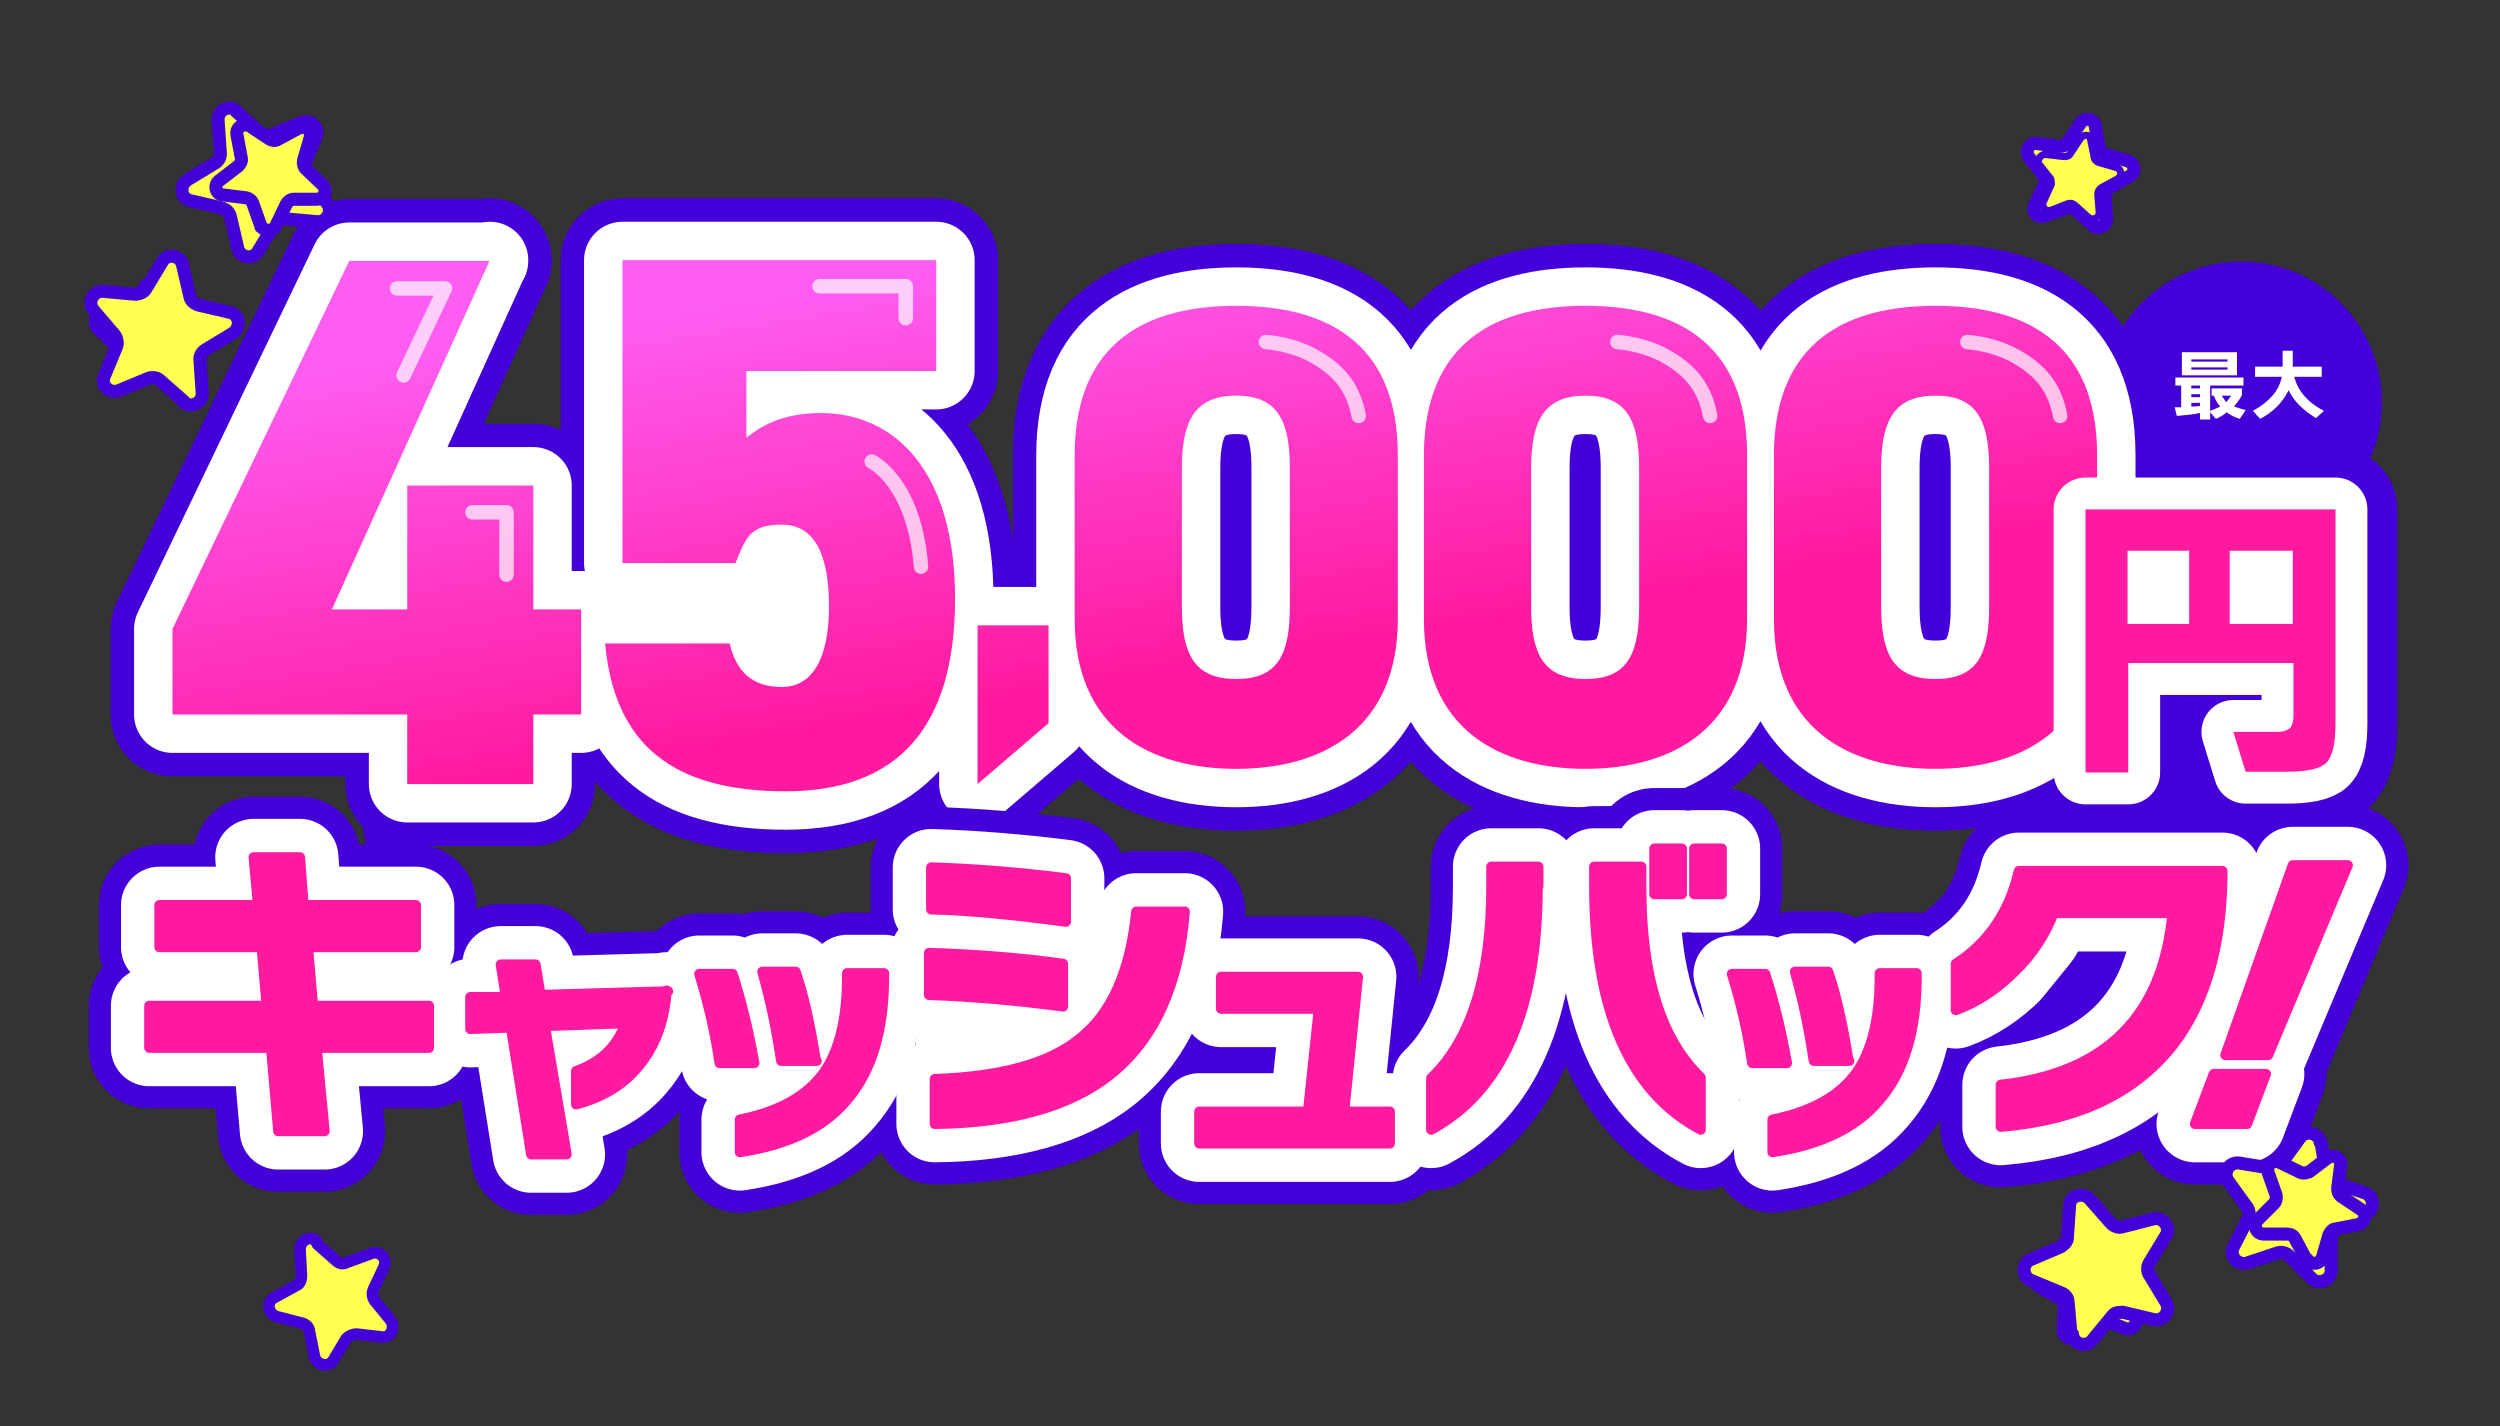
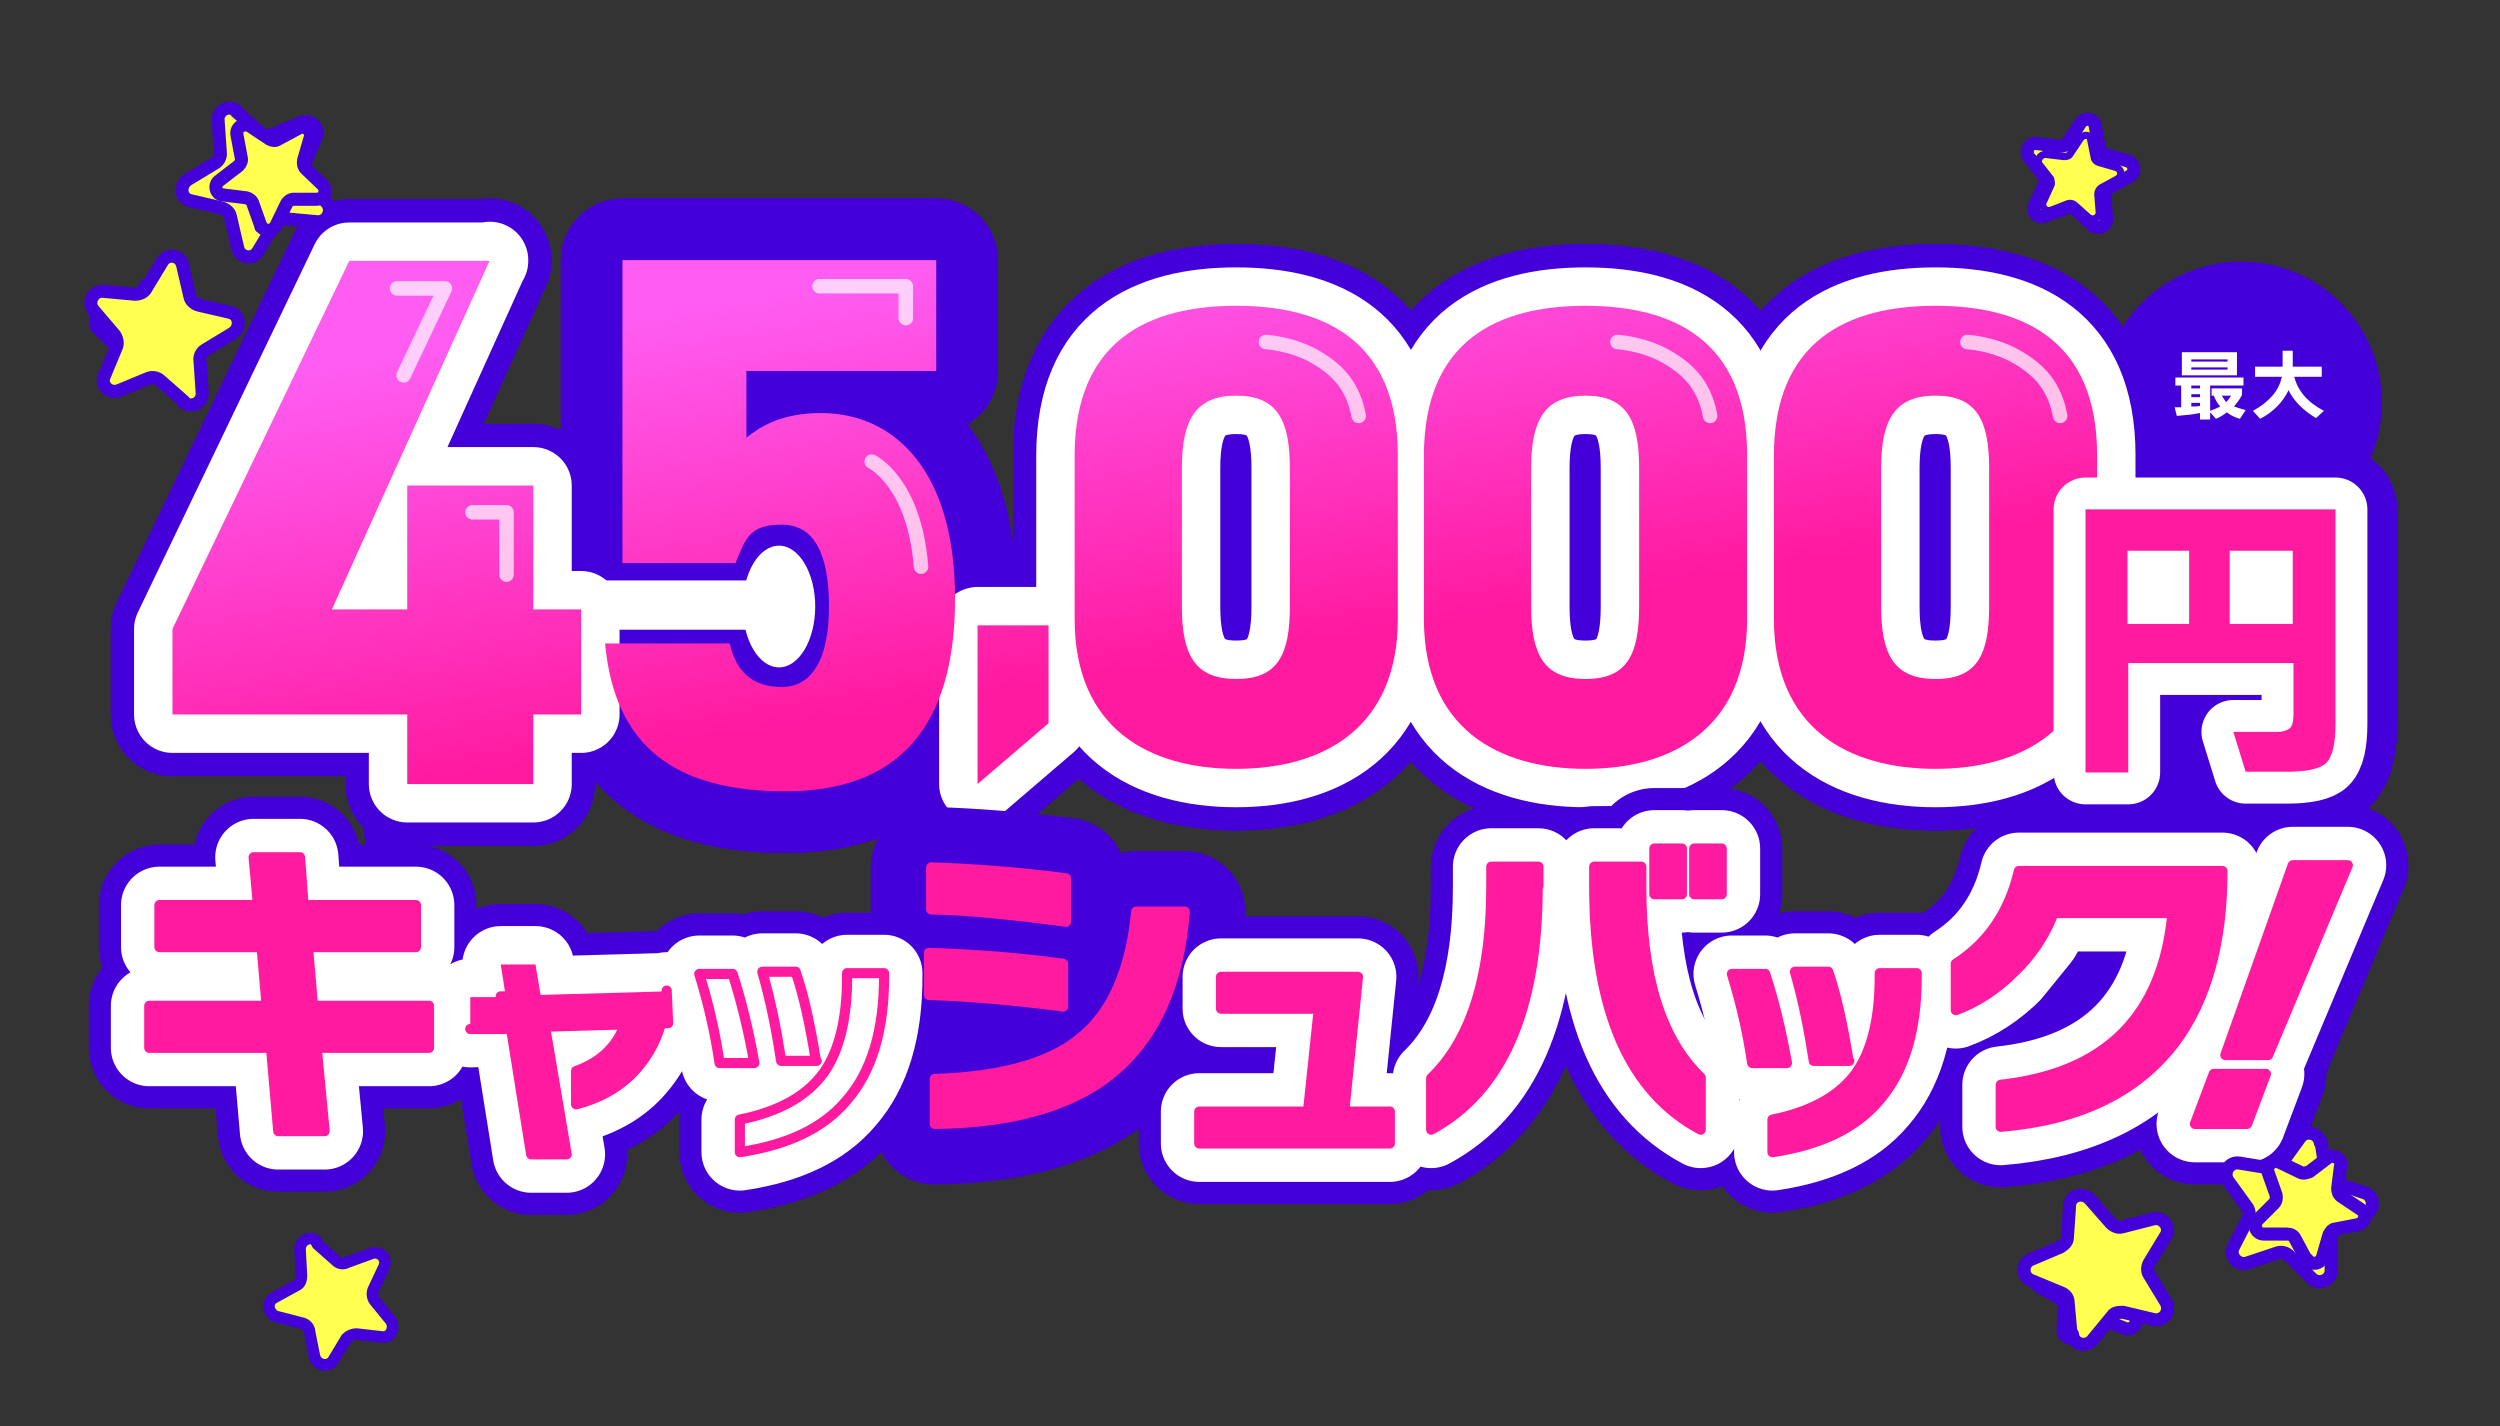
<svg xmlns="http://www.w3.org/2000/svg" viewBox="0 0 345 196.8">
  <rect x="0" y="0" width="345" height="196.8" fill="#333333" stroke="none" />
  <defs>
    <linearGradient id="c" x1="149.3" y1="34.2" x2="158.8" y2="92.5" gradientUnits="userSpaceOnUse">
      <stop offset="0" stop-color="#ff5cf1" />
      <stop offset="1" stop-color="#ff1a9f" />
    </linearGradient>
  </defs>
  <g>
    <circle cx="309.3" cy="55.5" r="19.4" fill="#4400d8" />
    <g>
      <g>
        <g>
          <g>
            <path d="m67.6,35.9l-21.8,48.2h10.4v-17.1h17.4v17.1h6.6v14.5h-6.6v9.6h-17.4v-9.6H23.8v-11.8l24.4-50.8h19.4Z" fill="none" stroke="#4400d8" stroke-linecap="round" stroke-linejoin="round" stroke-width="17" />
            <path d="m101.5,77.7h-15.6v-41.8h43.3v15.3h-26.2v9.2c1.9-1.5,4.8-3.4,10.3-3.4,10,0,18.5,7.8,18.5,25.6s-7.9,26.6-23.4,26.6-23.6-6.4-24.9-20.4h17.2c.9,3.8,3,6,7.2,6s6.5-3.9,6.5-11.1-2-11.3-6.5-11.3-5,1.9-6.4,5.3Z" fill="none" stroke="#4400d8" stroke-linecap="round" stroke-linejoin="round" stroke-width="17" />
            <path d="m144.7,99.8l-9.8,8.4v-21.9h9.8v13.5Z" fill="none" stroke="#4400d8" stroke-linecap="round" stroke-linejoin="round" stroke-width="17" />
            <path d="m170.6,106.1c-12.1,0-22.3-5.6-22.3-20.7v-22.5c0-16,10.3-20.7,22.3-20.7s22.3,4.7,22.3,20.6v22.6c0,15.1-10.3,20.7-22.3,20.7Zm-7.5-22.4c0,6.7,1.8,10,7.5,10s7.4-3.3,7.4-10v-19.1c0-6.7-1.8-10-7.4-10s-7.5,3.3-7.5,10v19.1Z" fill="none" stroke="#4400d8" stroke-linecap="round" stroke-linejoin="round" stroke-width="17" />
            <path d="m218.8,106.1c-12.1,0-22.3-5.6-22.3-20.7v-22.5c0-16,10.3-20.7,22.3-20.7s22.3,4.7,22.3,20.6v22.6c0,15.1-10.3,20.7-22.3,20.7Zm-7.5-22.4c0,6.7,1.8,10,7.5,10s7.4-3.3,7.4-10v-19.1c0-6.7-1.8-10-7.4-10s-7.5,3.3-7.5,10v19.1Z" fill="none" stroke="#4400d8" stroke-linecap="round" stroke-linejoin="round" stroke-width="17" />
            <path d="m267.1,106.1c-12.1,0-22.3-5.6-22.3-20.7v-22.5c0-16,10.3-20.7,22.3-20.7s22.3,4.7,22.3,20.6v22.6c0,15.1-10.3,20.7-22.3,20.7Zm-7.5-22.4c0,6.7,1.8,10,7.5,10s7.4-3.3,7.4-10v-19.1c0-6.7-1.8-10-7.4-10s-7.5,3.3-7.5,10v19.1Z" fill="none" stroke="#4400d8" stroke-linecap="round" stroke-linejoin="round" stroke-width="17" />
          </g>
          <g>
            <path d="m67.6,35.9l-21.8,48.2h10.4v-17.1h17.4v17.1h6.6v14.5h-6.6v9.6h-17.4v-9.6H23.8v-11.8l24.4-50.8h19.4Z" fill="none" stroke="#4400d8" stroke-linecap="round" stroke-linejoin="round" stroke-width="17" />
            <path d="m101.5,77.7h-15.6v-41.8h43.3v15.3h-26.2v9.2c1.9-1.5,4.8-3.4,10.3-3.4,10,0,18.5,7.8,18.5,25.6s-7.9,26.6-23.4,26.6-23.6-6.4-24.9-20.4h17.2c.9,3.8,3,6,7.2,6s6.5-3.9,6.5-11.1-2-11.3-6.5-11.3-5,1.9-6.4,5.3Z" fill="none" stroke="#4400d8" stroke-linecap="round" stroke-linejoin="round" stroke-width="17" />
            <path d="m144.7,99.8l-9.8,8.4v-21.9h9.8v13.5Z" fill="none" stroke="#4400d8" stroke-linecap="round" stroke-linejoin="round" stroke-width="17" />
            <path d="m170.6,106.1c-12.1,0-22.3-5.6-22.3-20.7v-22.5c0-16,10.3-20.7,22.3-20.7s22.3,4.7,22.3,20.6v22.6c0,15.1-10.3,20.7-22.3,20.7Zm-7.5-22.4c0,6.7,1.8,10,7.5,10s7.4-3.3,7.4-10v-19.1c0-6.7-1.8-10-7.4-10s-7.5,3.3-7.5,10v19.1Z" fill="none" stroke="#4400d8" stroke-linecap="round" stroke-linejoin="round" stroke-width="17" />
            <path d="m218.8,106.1c-12.1,0-22.3-5.6-22.3-20.7v-22.5c0-16,10.3-20.7,22.3-20.7s22.3,4.7,22.3,20.6v22.6c0,15.1-10.3,20.7-22.3,20.7Zm-7.5-22.4c0,6.7,1.8,10,7.5,10s7.4-3.3,7.4-10v-19.1c0-6.7-1.8-10-7.4-10s-7.5,3.3-7.5,10v19.1Z" fill="none" stroke="#4400d8" stroke-linecap="round" stroke-linejoin="round" stroke-width="17" />
            <path d="m267.1,106.1c-12.1,0-22.3-5.6-22.3-20.7v-22.5c0-16,10.3-20.7,22.3-20.7s22.3,4.7,22.3,20.6v22.6c0,15.1-10.3,20.7-22.3,20.7Zm-7.5-22.4c0,6.7,1.8,10,7.5,10s7.4-3.3,7.4-10v-19.1c0-6.7-1.8-10-7.4-10s-7.5,3.3-7.5,10v19.1Z" fill="none" stroke="#4400d8" stroke-linecap="round" stroke-linejoin="round" stroke-width="17" />
          </g>
          <g>
            <path d="m67.6,35.9l-21.8,48.2h10.4v-17.1h17.4v17.1h6.6v14.5h-6.6v9.6h-17.4v-9.6H23.8v-11.8l24.4-50.8h19.4Z" fill="none" stroke="#4400d8" stroke-linecap="round" stroke-linejoin="round" stroke-width="17" />
            <path d="m101.5,77.7h-15.6v-41.8h43.3v15.3h-26.2v9.2c1.9-1.5,4.8-3.4,10.3-3.4,10,0,18.5,7.8,18.5,25.6s-7.9,26.6-23.4,26.6-23.6-6.4-24.9-20.4h17.2c.9,3.8,3,6,7.2,6s6.5-3.9,6.5-11.1-2-11.3-6.5-11.3-5,1.9-6.4,5.3Z" fill="none" stroke="#4400d8" stroke-linecap="round" stroke-linejoin="round" stroke-width="17" />
            <path d="m144.7,99.8l-9.8,8.4v-21.9h9.8v13.5Z" fill="none" stroke="#4400d8" stroke-linecap="round" stroke-linejoin="round" stroke-width="17" />
            <path d="m170.6,106.1c-12.1,0-22.3-5.6-22.3-20.7v-22.5c0-16,10.3-20.7,22.3-20.7s22.3,4.7,22.3,20.6v22.6c0,15.1-10.3,20.7-22.3,20.7Zm-7.5-22.4c0,6.7,1.8,10,7.5,10s7.4-3.3,7.4-10v-19.1c0-6.7-1.8-10-7.4-10s-7.5,3.3-7.5,10v19.1Z" fill="none" stroke="#4400d8" stroke-linecap="round" stroke-linejoin="round" stroke-width="17" />
            <path d="m218.8,106.1c-12.1,0-22.3-5.6-22.3-20.7v-22.5c0-16,10.3-20.7,22.3-20.7s22.3,4.7,22.3,20.6v22.6c0,15.1-10.3,20.7-22.3,20.7Zm-7.5-22.4c0,6.7,1.8,10,7.5,10s7.4-3.3,7.4-10v-19.1c0-6.7-1.8-10-7.4-10s-7.5,3.3-7.5,10v19.1Z" fill="none" stroke="#4400d8" stroke-linecap="round" stroke-linejoin="round" stroke-width="17" />
            <path d="m267.1,106.1c-12.1,0-22.3-5.6-22.3-20.7v-22.5c0-16,10.3-20.7,22.3-20.7s22.3,4.7,22.3,20.6v22.6c0,15.1-10.3,20.7-22.3,20.7Zm-7.5-22.4c0,6.7,1.8,10,7.5,10s7.4-3.3,7.4-10v-19.1c0-6.7-1.8-10-7.4-10s-7.5,3.3-7.5,10v19.1Z" fill="none" stroke="#4400d8" stroke-linecap="round" stroke-linejoin="round" stroke-width="17" />
          </g>
        </g>
        <g>
          <path d="m322.3,99.8c0,2.8-.4,4.6-1.3,5.5-.8.8-2.7,1.2-5.4,1.2h-5.7l-1.7-5.5h6c.9,0,1.4-.2,1.8-.5.3-.3.5-.9.5-1.8v-7.2h-22.8v15.1h-5.9v-36.3h34.5v29.5Zm-20.2-13.7v-10.1h-8.5v10.1h8.5Zm14.3,0v-10.1h-8.7v10.1h8.7Z" fill="none" stroke="#4400d8" stroke-linecap="round" stroke-linejoin="round" stroke-width="17" />
          <path d="m322.3,99.8c0,2.8-.4,4.6-1.3,5.5-.8.8-2.7,1.2-5.4,1.2h-5.7l-1.7-5.5h6c.9,0,1.4-.2,1.8-.5.3-.3.5-.9.5-1.8v-7.2h-22.8v15.1h-5.9v-36.3h34.5v29.5Zm-20.2-13.7v-10.1h-8.5v10.1h8.5Zm14.3,0v-10.1h-8.7v10.1h8.7Z" fill="none" stroke="#4400d8" stroke-linecap="round" stroke-linejoin="round" stroke-width="17" />
          <path d="m322.3,99.8c0,2.8-.4,4.6-1.3,5.5-.8.8-2.7,1.2-5.4,1.2h-5.7l-1.7-5.5h6c.9,0,1.4-.2,1.8-.5.3-.3.5-.9.5-1.8v-7.2h-22.8v15.1h-5.9v-36.3h34.5v29.5Zm-20.2-13.7v-10.1h-8.5v10.1h8.5Zm14.3,0v-10.1h-8.7v10.1h8.7Z" fill="none" stroke="#4400d8" stroke-linecap="round" stroke-linejoin="round" stroke-width="17" />
        </g>
      </g>
      <g>
        <g>
          <g>
            <path d="m67.6,35.9l-21.8,48.2h10.4v-17.1h17.4v17.1h6.6v14.5h-6.6v9.6h-17.4v-9.6H23.8v-11.8l24.4-50.8h19.4Z" fill="none" stroke="#fff" stroke-linecap="round" stroke-linejoin="round" stroke-width="10.6" />
-             <path d="m101.5,77.7h-15.6v-41.8h43.3v15.3h-26.2v9.2c1.9-1.5,4.8-3.4,10.3-3.4,10,0,18.5,7.8,18.5,25.6s-7.9,26.6-23.4,26.6-23.6-6.4-24.9-20.4h17.2c.9,3.8,3,6,7.2,6s6.5-3.9,6.5-11.1-2-11.3-6.5-11.3-5,1.9-6.4,5.3Z" fill="none" stroke="#fff" stroke-linecap="round" stroke-linejoin="round" stroke-width="10.6" />
            <path d="m144.7,99.8l-9.8,8.4v-21.9h9.8v13.5Z" fill="none" stroke="#fff" stroke-linecap="round" stroke-linejoin="round" stroke-width="10.6" />
            <path d="m170.6,106.1c-12.1,0-22.3-5.6-22.3-20.7v-22.5c0-16,10.3-20.7,22.3-20.7s22.3,4.7,22.3,20.6v22.6c0,15.1-10.3,20.7-22.3,20.7Zm-7.5-22.4c0,6.7,1.8,10,7.5,10s7.4-3.3,7.4-10v-19.1c0-6.7-1.8-10-7.4-10s-7.5,3.3-7.5,10v19.1Z" fill="none" stroke="#fff" stroke-linecap="round" stroke-linejoin="round" stroke-width="10.6" />
            <path d="m218.8,106.1c-12.1,0-22.3-5.6-22.3-20.7v-22.5c0-16,10.3-20.7,22.3-20.7s22.3,4.7,22.3,20.6v22.6c0,15.1-10.3,20.7-22.3,20.7Zm-7.5-22.4c0,6.7,1.8,10,7.5,10s7.4-3.3,7.4-10v-19.1c0-6.7-1.8-10-7.4-10s-7.5,3.3-7.5,10v19.1Z" fill="none" stroke="#fff" stroke-linecap="round" stroke-linejoin="round" stroke-width="10.6" />
            <path d="m267.1,106.1c-12.1,0-22.3-5.6-22.3-20.7v-22.5c0-16,10.3-20.7,22.3-20.7s22.3,4.7,22.3,20.6v22.6c0,15.1-10.3,20.7-22.3,20.7Zm-7.5-22.4c0,6.7,1.8,10,7.5,10s7.4-3.3,7.4-10v-19.1c0-6.7-1.8-10-7.4-10s-7.5,3.3-7.5,10v19.1Z" fill="none" stroke="#fff" stroke-linecap="round" stroke-linejoin="round" stroke-width="10.6" />
          </g>
          <g>
            <path d="m67.6,35.9l-21.8,48.2h10.4v-17.1h17.4v17.1h6.6v14.5h-6.6v9.6h-17.4v-9.6H23.8v-11.8l24.4-50.8h19.4Z" fill="url(#c)" />
            <path d="m101.5,77.7h-15.6v-41.8h43.3v15.3h-26.2v9.2c1.9-1.5,4.8-3.4,10.3-3.4,10,0,18.5,7.8,18.5,25.6s-7.9,26.6-23.4,26.6-23.6-6.4-24.9-20.4h17.2c.9,3.8,3,6,7.2,6s6.5-3.9,6.5-11.1-2-11.3-6.5-11.3-5,1.9-6.4,5.3Z" fill="url(#c)" />
            <path d="m144.7,99.8l-9.8,8.4v-21.9h9.8v13.5Z" fill="url(#c)" />
            <path d="m170.6,106.1c-12.1,0-22.3-5.6-22.3-20.7v-22.5c0-16,10.3-20.7,22.3-20.7s22.3,4.7,22.3,20.6v22.6c0,15.1-10.3,20.7-22.3,20.7Zm-7.5-22.4c0,6.7,1.8,10,7.5,10s7.4-3.3,7.4-10v-19.1c0-6.7-1.8-10-7.4-10s-7.5,3.3-7.5,10v19.1Z" fill="url(#c)" />
            <path d="m218.8,106.1c-12.1,0-22.3-5.6-22.3-20.7v-22.5c0-16,10.3-20.7,22.3-20.7s22.3,4.7,22.3,20.6v22.6c0,15.1-10.3,20.7-22.3,20.7Zm-7.5-22.4c0,6.7,1.8,10,7.5,10s7.4-3.3,7.4-10v-19.1c0-6.7-1.8-10-7.4-10s-7.5,3.3-7.5,10v19.1Z" fill="url(#c)" />
            <path d="m267.1,106.1c-12.1,0-22.3-5.6-22.3-20.7v-22.5c0-16,10.3-20.7,22.3-20.7s22.3,4.7,22.3,20.6v22.6c0,15.1-10.3,20.7-22.3,20.7Zm-7.5-22.4c0,6.7,1.8,10,7.5,10s7.4-3.3,7.4-10v-19.1c0-6.7-1.8-10-7.4-10s-7.5,3.3-7.5,10v19.1Z" fill="url(#c)" />
          </g>
        </g>
        <g>
          <path d="m322.3,99.8c0,2.8-.4,4.6-1.3,5.5-.8.8-2.7,1.2-5.4,1.2h-5.7l-1.7-5.5h6c.9,0,1.4-.2,1.8-.5.3-.3.5-.9.5-1.8v-7.2h-22.8v15.1h-5.9v-36.3h34.5v29.5Zm-20.2-13.7v-10.1h-8.5v10.1h8.5Zm14.3,0v-10.1h-8.7v10.1h8.7Z" fill="none" stroke="#fff" stroke-linecap="round" stroke-linejoin="round" stroke-width="8.8" />
          <path d="m322.3,99.8c0,2.8-.4,4.6-1.3,5.5-.8.8-2.7,1.2-5.4,1.2h-5.7l-1.7-5.5h6c.9,0,1.4-.2,1.8-.5.3-.3.5-.9.5-1.8v-7.2h-22.8v15.1h-5.9v-36.3h34.5v29.5Zm-20.2-13.7v-10.1h-8.5v10.1h8.5Zm14.3,0v-10.1h-8.7v10.1h8.7Z" fill="#ff1a9f" />
        </g>
      </g>
    </g>
    <g>
      <path d="m303.6,57c-1,.2-2,.3-3.2.4l-.3-1.2c.3,0,.6,0,.9,0v-3h-.8v-1.1h9.4v1.1h-4.6v3.5c.5-.2,1-.4,1.4-.6-.4-.4-.7-1-.9-1.5h-.3v-1h4.2v.9c-.3.6-.7,1.1-1.1,1.6.3.1.9.3,1.6.5l-.8,1.2c-.7-.2-1.3-.5-1.8-.9-.5.4-1,.7-1.5.9l-.8-.9v1h-1.4v-.9Zm5.1-5.2h-7.6v-3.2h7.6v3.2Zm-5.1,1.8v-.4h-1.2v.4h1.2Zm0,1.2v-.4h-1.2v.4h1.2Zm-1.2,1.3c.5,0,.9,0,1.2-.1v-.4h-1.2v.5Zm5-6.2v-.3h-5v.3h5Zm0,1.1v-.3h-5v.3h5Zm-.2,4.5c.3-.3.5-.6.7-.9h-1.3c.2.3.4.6.6.9Z" fill="#fff" />
      <path d="m315.8,53.9c-.8,1.6-2,2.9-3.9,3.9l-1-1.1c1.1-.6,2-1.3,2.7-2.1.7-.8,1.1-1.7,1.3-2.6h-3.7v-1.4h3.8v-2.2h1.4v2.2h4v1.4h-3.8c.5,1.9,1.8,3.5,4.1,4.7l-1.1,1c-1.8-1.1-3.1-2.4-3.8-3.9Z" fill="#fff" />
    </g>
    <ellipse cx="107.5" cy="83.7" rx="5" ry="8.4" fill="#fff" />
    <rect x="297.4" y="78.2" width="4" height="6.3" fill="#fff" />
    <rect x="310.3" y="78.2" width="4" height="6.3" fill="#fff" />
    <g>
      <g>
        <path d="m59.2,144.6h-15.5l1.1,11.5h-6.4l-1-11.5h-16.8v-5.8h16.2l-.7-8.1h-14.1v-5.8h13.6l-.6-6.6h6.4l.5,6.6h15.5v5.8h-14.9l.7,8.1h16v5.8Z" fill="#ffb0c3" />
        <path d="m92,136.7c-.3,4.3-1.6,7.8-4,10.6-2.1,2.5-5,4.2-8.5,5.1v-4.6c3.4-1.2,5.7-3.4,6.8-6.6l-11.1.4,3,17.7h-4.9l-2.8-17.5-5.6.2v-4.4h4.9c0-.1-.7-4.5-.7-4.5h4.8l.7,4.2,17.6-.5Z" fill="#ffb0c3" />
        <path d="m104.1,146.7h-4.8c-.6-4.1-1.5-8.1-2.8-12.3h4.6c1.2,3.7,2.2,7.8,3,12.3Zm17.9-11.9c0,7.4-1.7,13.1-5.2,17.1-3.2,3.8-8.1,6.1-14.7,7.1v-4.5c5.5-1.1,9.3-3.3,11.6-6.5,2.1-3,3.2-7.4,3.2-13.2v-.5h5.1v.5Zm-9.3,11.6h-4.9c-.6-4-1.4-8.1-2.6-12.3h4.6c1.1,3.2,2,7.3,2.8,12.3Z" fill="#ffb0c3" />
        <path d="m146.7,138.9c-6.8-.9-12.9-1.4-18.5-1.6v-5.8c6.5.2,12.7.7,18.5,1.5v5.9Zm.4-11.7c-7.5-1-13.7-1.6-18.6-1.7v-5.8c6.2.2,12.3.7,18.6,1.5v6Zm16.4-1.4c-.8,10.3-4.3,17.8-10.4,22.6-5.5,4.3-13.6,6.6-24.1,6.7v-6.2c9-.3,15.7-2.1,19.9-5.5,4.5-3.5,7.1-9.4,7.9-17.6h6.6Z" fill="#ffb0c3" />
        <path d="m191.7,157.8h-26.2v-4.4h15l1.5-14.2h-13.5v-4.4h18.9l-1.9,18.6h6.3v4.4Z" fill="#ffb0c3" />
        <path d="m212.2,122.3c0,17.1-4.9,28.3-14.7,33.6v-7.1c5.5-5.3,8.3-14.1,8.3-26.4v-2.8h6.5v2.7Zm22.5,33.6c-9.8-5.2-14.7-16.4-14.7-33.6v-2.7h6.5v2.8c0,12.3,2.7,21,8.2,26.3v7.1Zm-2.6-32.5h-3.8v-6.3h3.8v6.3Zm5.5,0h-3.8v-6.3h3.8v6.3Z" fill="#ffb0c3" />
        <path d="m246.6,146.7h-4.8c-.6-4.1-1.5-8.1-2.8-12.3h4.6c1.2,3.7,2.2,7.8,3,12.3Zm17.9-11.9c0,7.4-1.7,13.1-5.2,17.1-3.2,3.8-8.1,6.1-14.7,7.1v-4.5c5.5-1.1,9.3-3.3,11.6-6.5,2.1-3,3.2-7.4,3.2-13.2v-.5h5.1v.5Zm-9.3,11.6h-4.9c-.6-4-1.4-8.1-2.6-12.3h4.6c1.1,3.2,2,7.3,2.8,12.3Z" fill="#ffb0c3" />
        <path d="m300.2,143.8c-5.2,6.9-13.2,10.8-24.1,11.7v-5.8c14.5-1.6,22.4-9.5,23.7-23.7h-16.4c-1.2,3.1-3,5.8-5.4,8.1-2.4,2.4-5.1,4.2-8.1,5.3v-6.4c4.5-2.9,7.4-7.2,8.7-12.8h28.1c0,9.9-2.2,17.8-6.5,23.6Z" fill="#ffb0c3" />
        <path d="m312.7,148.2l-2.6,6.9h-7.2l2.6-6.9h7.2Zm11.3-28.8l-11,26.2h-5.9l9.3-26.2h7.5Z" fill="#ffb0c3" />
      </g>
      <g>
        <path d="m59.2,144.6h-15.5l1.1,11.5h-6.4l-1-11.5h-16.8v-5.8h16.2l-.7-8.1h-14.1v-5.8h13.6l-.6-6.6h6.4l.5,6.6h15.5v5.8h-14.9l.7,8.1h16v5.8Z" fill="none" stroke="#4400d8" stroke-linecap="round" stroke-linejoin="round" stroke-width="16.7" />
        <path d="m92,136.7c-.3,4.3-1.6,7.8-4,10.6-2.1,2.5-5,4.2-8.5,5.1v-4.6c3.4-1.2,5.7-3.4,6.8-6.6l-11.1.4,3,17.7h-4.9l-2.8-17.5-5.6.2v-4.4h4.9c0-.1-.7-4.5-.7-4.5h4.8l.7,4.2,17.6-.5Z" fill="none" stroke="#4400d8" stroke-linecap="round" stroke-linejoin="round" stroke-width="16.7" />
        <path d="m104.1,146.7h-4.8c-.6-4.1-1.5-8.1-2.8-12.3h4.6c1.2,3.7,2.2,7.8,3,12.3Zm17.9-11.9c0,7.4-1.7,13.1-5.2,17.1-3.2,3.8-8.1,6.1-14.7,7.1v-4.5c5.5-1.1,9.3-3.3,11.6-6.5,2.1-3,3.2-7.4,3.2-13.2v-.5h5.1v.5Zm-9.3,11.6h-4.9c-.6-4-1.4-8.1-2.6-12.3h4.6c1.1,3.2,2,7.3,2.8,12.3Z" fill="none" stroke="#4400d8" stroke-linecap="round" stroke-linejoin="round" stroke-width="16.7" />
        <path d="m146.7,138.9c-6.8-.9-12.9-1.4-18.5-1.6v-5.8c6.5.2,12.7.7,18.5,1.5v5.9Zm.4-11.7c-7.5-1-13.7-1.6-18.6-1.7v-5.8c6.2.2,12.3.7,18.6,1.5v6Zm16.4-1.4c-.8,10.3-4.3,17.8-10.4,22.6-5.5,4.3-13.6,6.6-24.1,6.7v-6.2c9-.3,15.7-2.1,19.9-5.5,4.5-3.5,7.1-9.4,7.9-17.6h6.6Z" fill="none" stroke="#4400d8" stroke-linecap="round" stroke-linejoin="round" stroke-width="16.7" />
        <path d="m191.7,157.8h-26.2v-4.4h15l1.5-14.2h-13.5v-4.4h18.9l-1.9,18.6h6.3v4.4Z" fill="none" stroke="#4400d8" stroke-linecap="round" stroke-linejoin="round" stroke-width="16.7" />
        <path d="m212.2,122.3c0,17.1-4.9,28.3-14.7,33.6v-7.1c5.5-5.3,8.3-14.1,8.3-26.4v-2.8h6.5v2.7Zm22.5,33.6c-9.8-5.2-14.7-16.4-14.7-33.6v-2.7h6.5v2.8c0,12.3,2.7,21,8.2,26.3v7.1Zm-2.6-32.5h-3.8v-6.3h3.8v6.3Zm5.5,0h-3.8v-6.3h3.8v6.3Z" fill="none" stroke="#4400d8" stroke-linecap="round" stroke-linejoin="round" stroke-width="16.7" />
        <path d="m246.6,146.7h-4.8c-.6-4.1-1.5-8.1-2.8-12.3h4.6c1.2,3.7,2.2,7.8,3,12.3Zm17.9-11.9c0,7.4-1.7,13.1-5.2,17.1-3.2,3.8-8.1,6.1-14.7,7.1v-4.5c5.5-1.1,9.3-3.3,11.6-6.5,2.1-3,3.2-7.4,3.2-13.2v-.5h5.1v.5Zm-9.3,11.6h-4.9c-.6-4-1.4-8.1-2.6-12.3h4.6c1.1,3.2,2,7.3,2.8,12.3Z" fill="none" stroke="#4400d8" stroke-linecap="round" stroke-linejoin="round" stroke-width="16.7" />
        <path d="m300.2,143.8c-5.2,6.9-13.2,10.8-24.1,11.7v-5.8c14.5-1.6,22.4-9.5,23.7-23.7h-16.4c-1.2,3.1-3,5.8-5.4,8.1-2.4,2.4-5.1,4.2-8.1,5.3v-6.4c4.5-2.9,7.4-7.2,8.7-12.8h28.1c0,9.9-2.2,17.8-6.5,23.6Z" fill="none" stroke="#4400d8" stroke-linecap="round" stroke-linejoin="round" stroke-width="16.7" />
        <path d="m312.7,148.2l-2.6,6.9h-7.2l2.6-6.9h7.2Zm11.3-28.8l-11,26.2h-5.9l9.3-26.2h7.5Z" fill="none" stroke="#4400d8" stroke-linecap="round" stroke-linejoin="round" stroke-width="16.7" />
      </g>
      <g>
        <path d="m59.2,144.6h-15.5l1.1,11.5h-6.4l-1-11.5h-16.8v-5.8h16.2l-.7-8.1h-14.1v-5.8h13.6l-.6-6.6h6.4l.5,6.6h15.5v5.8h-14.9l.7,8.1h16v5.8Z" fill="none" stroke="#fff" stroke-linecap="round" stroke-linejoin="round" stroke-width="10.6" />
        <path d="m92,136.7c-.3,4.3-1.6,7.8-4,10.6-2.1,2.5-5,4.2-8.5,5.1v-4.6c3.4-1.2,5.7-3.4,6.8-6.6l-11.1.4,3,17.7h-4.9l-2.8-17.5-5.6.2v-4.4h4.9c0-.1-.7-4.5-.7-4.5h4.8l.7,4.2,17.6-.5Z" fill="none" stroke="#fff" stroke-linecap="round" stroke-linejoin="round" stroke-width="10.6" />
        <path d="m104.1,146.7h-4.8c-.6-4.1-1.5-8.1-2.8-12.3h4.6c1.2,3.7,2.2,7.8,3,12.3Zm17.9-11.9c0,7.4-1.7,13.1-5.2,17.1-3.2,3.8-8.1,6.1-14.7,7.1v-4.5c5.5-1.1,9.3-3.3,11.6-6.5,2.1-3,3.2-7.4,3.2-13.2v-.5h5.1v.5Zm-9.3,11.6h-4.9c-.6-4-1.4-8.1-2.6-12.3h4.6c1.1,3.2,2,7.3,2.8,12.3Z" fill="none" stroke="#fff" stroke-linecap="round" stroke-linejoin="round" stroke-width="10.6" />
-         <path d="m146.7,138.9c-6.8-.9-12.9-1.4-18.5-1.6v-5.8c6.5.2,12.7.7,18.5,1.5v5.9Zm.4-11.7c-7.5-1-13.7-1.6-18.6-1.7v-5.8c6.2.2,12.3.7,18.6,1.5v6Zm16.4-1.4c-.8,10.3-4.3,17.8-10.4,22.6-5.5,4.3-13.6,6.6-24.1,6.7v-6.2c9-.3,15.7-2.1,19.9-5.5,4.5-3.5,7.1-9.4,7.9-17.6h6.6Z" fill="none" stroke="#fff" stroke-linecap="round" stroke-linejoin="round" stroke-width="10.6" />
        <path d="m191.7,157.8h-26.2v-4.4h15l1.5-14.2h-13.5v-4.4h18.9l-1.9,18.6h6.3v4.4Z" fill="none" stroke="#fff" stroke-linecap="round" stroke-linejoin="round" stroke-width="10.6" />
        <path d="m212.2,122.3c0,17.1-4.9,28.3-14.7,33.6v-7.1c5.5-5.3,8.3-14.1,8.3-26.4v-2.8h6.5v2.7Zm22.5,33.6c-9.8-5.2-14.7-16.4-14.7-33.6v-2.7h6.5v2.8c0,12.3,2.7,21,8.2,26.3v7.1Zm-2.6-32.5h-3.8v-6.3h3.8v6.3Zm5.5,0h-3.8v-6.3h3.8v6.3Z" fill="none" stroke="#fff" stroke-linecap="round" stroke-linejoin="round" stroke-width="10.6" />
        <path d="m246.6,146.7h-4.8c-.6-4.1-1.5-8.1-2.8-12.3h4.6c1.2,3.7,2.2,7.8,3,12.3Zm17.9-11.9c0,7.4-1.7,13.1-5.2,17.1-3.2,3.8-8.1,6.1-14.7,7.1v-4.5c5.5-1.1,9.3-3.3,11.6-6.5,2.1-3,3.2-7.4,3.2-13.2v-.5h5.1v.5Zm-9.3,11.6h-4.9c-.6-4-1.4-8.1-2.6-12.3h4.6c1.1,3.2,2,7.3,2.8,12.3Z" fill="none" stroke="#fff" stroke-linecap="round" stroke-linejoin="round" stroke-width="10.6" />
        <path d="m300.2,143.8c-5.2,6.9-13.2,10.8-24.1,11.7v-5.8c14.5-1.6,22.4-9.5,23.7-23.7h-16.4c-1.2,3.1-3,5.8-5.4,8.1-2.4,2.4-5.1,4.2-8.1,5.3v-6.4c4.5-2.9,7.4-7.2,8.7-12.8h28.1c0,9.9-2.2,17.8-6.5,23.6Z" fill="none" stroke="#fff" stroke-linecap="round" stroke-linejoin="round" stroke-width="10.6" />
        <path d="m312.7,148.2l-2.6,6.9h-7.2l2.6-6.9h7.2Zm11.3-28.8l-11,26.2h-5.9l9.3-26.2h7.5Z" fill="none" stroke="#fff" stroke-linecap="round" stroke-linejoin="round" stroke-width="10.6" />
      </g>
      <g>
        <path d="m59.2,144.6h-15.5l1.1,11.5h-6.4l-1-11.5h-16.8v-5.8h16.2l-.7-8.1h-14.1v-5.8h13.6l-.6-6.6h6.4l.5,6.6h15.5v5.8h-14.9l.7,8.1h16v5.8Z" fill="none" stroke="#ff1a9f" stroke-linecap="round" stroke-linejoin="round" stroke-width="1.4" />
-         <path d="m92,136.7c-.3,4.3-1.6,7.8-4,10.6-2.1,2.5-5,4.2-8.5,5.1v-4.6c3.4-1.2,5.7-3.4,6.8-6.6l-11.1.4,3,17.7h-4.9l-2.8-17.5-5.6.2v-4.4h4.9c0-.1-.7-4.5-.7-4.5h4.8l.7,4.2,17.6-.5Z" fill="none" stroke="#ff1a9f" stroke-linecap="round" stroke-linejoin="round" stroke-width="1.4" />
+         <path d="m92,136.7c-.3,4.3-1.6,7.8-4,10.6-2.1,2.5-5,4.2-8.5,5.1v-4.6c3.4-1.2,5.7-3.4,6.8-6.6l-11.1.4,3,17.7h-4.9l-2.8-17.5-5.6.2h4.9c0-.1-.7-4.5-.7-4.5h4.8l.7,4.2,17.6-.5Z" fill="none" stroke="#ff1a9f" stroke-linecap="round" stroke-linejoin="round" stroke-width="1.4" />
        <path d="m104.1,146.7h-4.8c-.6-4.1-1.5-8.1-2.8-12.3h4.6c1.2,3.7,2.2,7.8,3,12.3Zm17.9-11.9c0,7.4-1.7,13.1-5.2,17.1-3.2,3.8-8.1,6.1-14.7,7.1v-4.5c5.5-1.1,9.3-3.3,11.6-6.5,2.1-3,3.2-7.4,3.2-13.2v-.5h5.1v.5Zm-9.3,11.6h-4.9c-.6-4-1.4-8.1-2.6-12.3h4.6c1.1,3.2,2,7.3,2.8,12.3Z" fill="none" stroke="#ff1a9f" stroke-linecap="round" stroke-linejoin="round" stroke-width="1.4" />
        <path d="m146.7,138.9c-6.8-.9-12.9-1.4-18.5-1.6v-5.8c6.5.2,12.7.7,18.5,1.5v5.9Zm.4-11.7c-7.5-1-13.7-1.6-18.6-1.7v-5.8c6.2.2,12.3.7,18.6,1.5v6Zm16.4-1.4c-.8,10.3-4.3,17.8-10.4,22.6-5.5,4.3-13.6,6.6-24.1,6.7v-6.2c9-.3,15.7-2.1,19.9-5.5,4.5-3.5,7.1-9.4,7.9-17.6h6.6Z" fill="none" stroke="#ff1a9f" stroke-linecap="round" stroke-linejoin="round" stroke-width="1.4" />
        <path d="m191.7,157.8h-26.2v-4.4h15l1.5-14.2h-13.5v-4.4h18.9l-1.9,18.6h6.3v4.4Z" fill="none" stroke="#ff1a9f" stroke-linecap="round" stroke-linejoin="round" stroke-width="1.4" />
        <path d="m212.2,122.3c0,17.1-4.9,28.3-14.7,33.6v-7.1c5.5-5.3,8.3-14.1,8.3-26.4v-2.8h6.5v2.7Zm22.5,33.6c-9.8-5.2-14.7-16.4-14.7-33.6v-2.7h6.5v2.8c0,12.3,2.7,21,8.2,26.3v7.1Zm-2.6-32.5h-3.8v-6.3h3.8v6.3Zm5.5,0h-3.8v-6.3h3.8v6.3Z" fill="none" stroke="#ff1a9f" stroke-linecap="round" stroke-linejoin="round" stroke-width="1.4" />
        <path d="m246.6,146.7h-4.8c-.6-4.1-1.5-8.1-2.8-12.3h4.6c1.2,3.7,2.2,7.8,3,12.3Zm17.9-11.9c0,7.4-1.7,13.1-5.2,17.1-3.2,3.8-8.1,6.1-14.7,7.1v-4.5c5.5-1.1,9.3-3.3,11.6-6.5,2.1-3,3.2-7.4,3.2-13.2v-.5h5.1v.5Zm-9.3,11.6h-4.9c-.6-4-1.4-8.1-2.6-12.3h4.6c1.1,3.2,2,7.3,2.8,12.3Z" fill="none" stroke="#ff1a9f" stroke-linecap="round" stroke-linejoin="round" stroke-width="1.4" />
        <path d="m300.2,143.8c-5.2,6.9-13.2,10.8-24.1,11.7v-5.8c14.5-1.6,22.4-9.5,23.7-23.7h-16.4c-1.2,3.1-3,5.8-5.4,8.1-2.4,2.4-5.1,4.2-8.1,5.3v-6.4c4.5-2.9,7.4-7.2,8.7-12.8h28.1c0,9.9-2.2,17.8-6.5,23.6Z" fill="none" stroke="#ff1a9f" stroke-linecap="round" stroke-linejoin="round" stroke-width="1.4" />
        <path d="m312.7,148.2l-2.6,6.9h-7.2l2.6-6.9h7.2Zm11.3-28.8l-11,26.2h-5.9l9.3-26.2h7.5Z" fill="none" stroke="#ff1a9f" stroke-linecap="round" stroke-linejoin="round" stroke-width="1.4" />
      </g>
      <g>
        <path d="m59.2,144.6h-15.5l1.1,11.5h-6.4l-1-11.5h-16.8v-5.8h16.2l-.7-8.1h-14.1v-5.8h13.6l-.6-6.6h6.4l.5,6.6h15.5v5.8h-14.9l.7,8.1h16v5.8Z" fill="#ff1a9f" />
        <path d="m92,136.7c-.3,4.3-1.6,7.8-4,10.6-2.1,2.5-5,4.2-8.5,5.1v-4.6c3.4-1.2,5.7-3.4,6.8-6.6l-11.1.4,3,17.7h-4.9l-2.8-17.5-5.6.2v-4.4h4.9c0-.1-.7-4.5-.7-4.5h4.8l.7,4.2,17.6-.5Z" fill="#ff1a9f" />
-         <path d="m104.1,146.7h-4.8c-.6-4.1-1.5-8.1-2.8-12.3h4.6c1.2,3.7,2.2,7.8,3,12.3Zm17.9-11.9c0,7.4-1.7,13.1-5.2,17.1-3.2,3.8-8.1,6.1-14.7,7.1v-4.5c5.5-1.1,9.3-3.3,11.6-6.5,2.1-3,3.2-7.4,3.2-13.2v-.5h5.1v.5Zm-9.3,11.6h-4.9c-.6-4-1.4-8.1-2.6-12.3h4.6c1.1,3.2,2,7.3,2.8,12.3Z" fill="#ff1a9f" />
        <path d="m146.7,138.9c-6.8-.9-12.9-1.4-18.5-1.6v-5.8c6.5.2,12.7.7,18.5,1.5v5.9Zm.4-11.7c-7.5-1-13.7-1.6-18.6-1.7v-5.8c6.2.2,12.3.7,18.6,1.5v6Zm16.4-1.4c-.8,10.3-4.3,17.8-10.4,22.6-5.5,4.3-13.6,6.6-24.1,6.7v-6.2c9-.3,15.7-2.1,19.9-5.5,4.5-3.5,7.1-9.4,7.9-17.6h6.6Z" fill="#ff1a9f" />
        <path d="m191.7,157.8h-26.2v-4.4h15l1.5-14.2h-13.5v-4.4h18.9l-1.9,18.6h6.3v4.4Z" fill="#ff1a9f" />
        <path d="m212.2,122.3c0,17.1-4.9,28.3-14.7,33.6v-7.1c5.5-5.3,8.3-14.1,8.3-26.4v-2.8h6.5v2.7Zm22.5,33.6c-9.8-5.2-14.7-16.4-14.7-33.6v-2.7h6.5v2.8c0,12.3,2.7,21,8.2,26.3v7.1Zm-2.6-32.5h-3.8v-6.3h3.8v6.3Zm5.5,0h-3.8v-6.3h3.8v6.3Z" fill="#ff1a9f" />
        <path d="m246.6,146.7h-4.8c-.6-4.1-1.5-8.1-2.8-12.3h4.6c1.2,3.7,2.2,7.8,3,12.3Zm17.9-11.9c0,7.4-1.7,13.1-5.2,17.1-3.2,3.8-8.1,6.1-14.7,7.1v-4.5c5.5-1.1,9.3-3.3,11.6-6.5,2.1-3,3.2-7.4,3.2-13.2v-.5h5.1v.5Zm-9.3,11.6h-4.9c-.6-4-1.4-8.1-2.6-12.3h4.6c1.1,3.2,2,7.3,2.8,12.3Z" fill="#ff1a9f" />
        <path d="m300.2,143.8c-5.2,6.9-13.2,10.8-24.1,11.7v-5.8c14.5-1.6,22.4-9.5,23.7-23.7h-16.4c-1.2,3.1-3,5.8-5.4,8.1-2.4,2.4-5.1,4.2-8.1,5.3v-6.4c4.5-2.9,7.4-7.2,8.7-12.8h28.1c0,9.9-2.2,17.8-6.5,23.6Z" fill="#ff1a9f" />
        <path d="m312.7,148.2l-2.6,6.9h-7.2l2.6-6.9h7.2Zm11.3-28.8l-11,26.2h-5.9l9.3-26.2h7.5Z" fill="#ff1a9f" />
      </g>
    </g>
    <polyline points="54.8 39.8 61.4 39.8 55.7 51.8" fill="none" opacity=".7" stroke="#fff" stroke-linecap="round" stroke-linejoin="round" stroke-width="2" />
    <polyline points="113.1 39.5 125 39.5 125 43.9" fill="none" opacity=".7" stroke="#fff" stroke-linecap="round" stroke-linejoin="round" stroke-width="2" />
    <polyline points="65.2 70.7 69.9 70.7 69.9 79.3" fill="none" opacity=".7" stroke="#fff" stroke-linecap="round" stroke-linejoin="round" stroke-width="2" />
    <path d="m174.7,47.2s3.7.2,6.9,2.1c3.3,1.9,5.2,4.3,5.9,8.1" fill="none" opacity=".7" stroke="#fff" stroke-linecap="round" stroke-linejoin="round" stroke-width="2" />
    <path d="m223.2,47.2s3.7.2,6.9,2.1c3.3,1.9,5.2,4.3,5.9,8.1" fill="none" opacity=".7" stroke="#fff" stroke-linecap="round" stroke-linejoin="round" stroke-width="2" />
    <path d="m271.5,47.2s3.7.2,6.9,2.1c3.3,1.9,5.2,4.3,5.9,8.1" fill="none" opacity=".7" stroke="#fff" stroke-linecap="round" stroke-linejoin="round" stroke-width="2" />
    <path d="m120.3,63.7s5.9,2.8,6.8,14.5" fill="none" opacity=".7" stroke="#fff" stroke-linecap="round" stroke-linejoin="round" stroke-width="2" />
    <rect x="83.5" y="80.1" width="22.5" height="6.8" fill="#fff" />
    <polygon points="286.3 132.2 291 132.3 287.2 138.6 278.5 141.8 286.3 132.2" fill="#4400d8" />
    <polygon points="301.9 105.2 297.7 113.8 305.6 113.6 301.9 105.2" fill="#4400d8" />
-     <polygon points="127 139.6 125.8 147.7 141.6 142.7 127 139.6" fill="#fff" />
    <polygon points="49.8 112.4 50.8 118.4 59.5 118.6 49.8 112.4" fill="#4400d8" />
  </g>
  <g>
    <path d="m32.6,15.4l3.3,2.9c.4.4,1.1.5,1.6.3l4.1-1.7c1.3-.5,2.6.8,2,2l-1.7,4.1c-.2.5-.1,1.2.3,1.6l2.9,3.4c.9,1.1,0,2.7-1.3,2.6l-4.4-.4c-.6,0-1.2.2-1.5.7l-2.3,3.8c-.7,1.2-2.5.9-2.8-.5l-1-4.3c-.1-.6-.6-1-1.2-1.2l-4.3-1c-1.4-.3-1.6-2.1-.4-2.9l3.8-2.3c.5-.3.8-.9.7-1.5l-.3-4.4c-.1-1.4,1.5-2.2,2.6-1.3Z" fill="#ffff50" stroke="#4400d8" stroke-linecap="round" stroke-linejoin="round" stroke-width="1.8" />
    <path d="m320.3,157.6l.7,4.4c0,.6.5,1.1,1.1,1.2l4.2,1.4c1.3.4,1.5,2.3.2,2.9l-3.9,2c-.5.3-.9.8-.9,1.4v4.4c0,1.4-1.7,2.1-2.7,1.1l-3.1-3.1c-.4-.4-1-.6-1.6-.4l-4.2,1.4c-1.3.4-2.5-1-1.9-2.2l2-3.9c.3-.5.2-1.2-.1-1.6l-2.6-3.6c-.8-1.1.1-2.7,1.5-2.5l4.3.7c.6,0,1.2-.1,1.5-.6l2.6-3.6c.8-1.1,2.6-.7,2.8.7Z" fill="#ffff50" stroke="#4400d8" stroke-linecap="round" stroke-linejoin="round" stroke-width="1.8" />
    <path d="m289.1,17.2l.6,3.2c0,.4.4.8.8.9l3.1.9c1,.3,1.2,1.6.3,2.1l-2.8,1.6c-.4.2-.6.6-.6,1.1l.2,3.2c0,1-1.2,1.6-1.9.9l-2.4-2.2c-.3-.3-.8-.4-1.2-.2l-3,1.1c-1,.4-1.9-.6-1.4-1.5l1.3-2.9c.2-.4.1-.9-.1-1.2l-2-2.5c-.6-.8,0-2,1-1.9l3.2.4c.4,0,.9-.1,1.1-.5l1.8-2.7c.6-.9,1.9-.6,2.1.4Z" fill="#ffff50" stroke="#4400d8" stroke-linecap="round" stroke-linejoin="round" stroke-width="1.8" />
    <path d="m288.7,170.3l1.7,2.7c.2.4.6.6,1.1.5l3.2-.3c1,0,1.6,1.1,1,1.9l-2.1,2.5c-.3.3-.3.8-.2,1.2l1.3,3c.4.9-.5,1.9-1.5,1.5l-3-1.2c-.4-.2-.9,0-1.2.2l-2.4,2.1c-.8.7-2,0-1.9-.9l.2-3.2c0-.4-.2-.8-.6-1.1l-2.8-1.6c-.9-.5-.7-1.8.3-2.1l3.1-.8c.4-.1.7-.4.8-.9l.7-3.2c.2-1,1.5-1.2,2.1-.4Z" fill="#ffff50" stroke="#4400d8" stroke-linecap="round" stroke-linejoin="round" stroke-width="1.8" />
    <path d="m44.2,173.2l2.1,1.9c.3.3.8.4,1.2.2l2.7-1c1-.4,1.9.6,1.5,1.5l-1.2,2.6c-.2.4-.1.9.2,1.2l1.8,2.2c.6.8,0,2-1,1.9l-2.8-.3c-.4,0-.8.2-1.1.5l-1.5,2.4c-.6.9-1.9.6-2.1-.4l-.6-2.8c0-.4-.4-.8-.8-.9l-2.8-.7c-1-.3-1.2-1.6-.3-2.1l2.5-1.4c.4-.2.6-.6.6-1.1l-.2-2.9c0-1,1.1-1.6,1.9-.9Z" fill="#ffff50" stroke="#4400d8" stroke-linecap="round" stroke-linejoin="round" stroke-width="1.6" />
    <path d="m22,39.6l1.1,3.1c.1.4.5.7.9.8l3.2.4c1,.1,1.4,1.4.5,2l-2.6,2c-.3.3-.5.7-.4,1.1l.6,3.2c.2,1-.9,1.7-1.8,1.2l-2.7-1.8c-.4-.2-.8-.3-1.2,0l-2.8,1.5c-.9.5-1.9-.4-1.6-1.3l.9-3.1c.1-.4,0-.9-.3-1.2l-2.3-2.2c-.7-.7-.3-2,.8-2h3.2c.4,0,.8-.3,1-.7l1.4-2.9c.4-.9,1.8-.9,2.1.1Z" fill="#ffff50" stroke="#4400d8" stroke-linecap="round" stroke-linejoin="round" stroke-width="1.8" />
    <animate attributeType="css" attributeName="opacity" dur="2s" values="1;0;1" calcMode="discrete" repeatCount="indefinite" />
  </g>
  <g>
    <path d="M25.4,55.4l-3.3-2.9c-.4-.4-1.1-.5-1.6-.3l-4.1,1.7c-1.3.5-2.6-.8-2-2l1.7-4.1c.2-.5,0-1.2-.3-1.6l-2.9-3.4c-.9-1.1,0-2.7,1.3-2.6l4.4.4c.6,0,1.2-.2,1.5-.7l2.3-3.8c.7-1.2,2.5-.9,2.8.5l1,4.3c.1.6.6,1,1.2,1.2l4.3,1c1.4.3,1.6,2.1.4,2.9l-3.8,2.3c-.5.3-.8.9-.7,1.5l.3,4.4c.1,1.4-1.5,2.2-2.6,1.3h0Z" fill="#ffff50" stroke="#4400d8" stroke-linecap="round" stroke-linejoin="round" stroke-width="1.8" />
    <path d="M285.8,184.1l-.4-4.4c0-.6-.4-1.1-1-1.3l-4.1-1.7c-1.3-.5-1.3-2.4,0-2.9l4-1.7c.5-.3,1-.7,1-1.3l.3-4.4c0-1.4,1.8-2,2.8-.9l2.9,3.3c.4.4,1,.7,1.6.5l4.3-1.1c1.3-.3,2.4,1.2,1.7,2.3l-2.3,3.8c-.3.5-.3,1.2,0,1.6l2.3,3.8c.7,1.2-.3,2.7-1.7,2.4l-4.2-1c-.6,0-1.2,0-1.5.5l-2.8,3.4c-.9,1-2.6.5-2.7-.9h-.1Z" fill="#ffff50" stroke="#4400d8" stroke-linecap="round" stroke-linejoin="round" stroke-width="1.8" />
    <path d="M288.5,19.2l.5,2.5c0,.3.3.6.6.7l2.4.7c.8.2.9,1.2.2,1.6l-2.2,1.2c-.3.2-.5.5-.5.9l.2,2.5c0,.8-.9,1.2-1.5.7l-1.9-1.7c-.2-.2-.6-.3-.9-.2l-2.3.9c-.8.3-1.5-.5-1.1-1.2l1-2.2c.2-.3,0-.7,0-.9l-1.5-1.9c-.5-.6,0-1.5.8-1.5l2.5.3c.3,0,.7,0,.9-.4l1.4-2.1c.5-.7,1.5-.5,1.6.3v-.2Z" fill="#ffff50" stroke="#4400d8" stroke-linecap="round" stroke-linejoin="round" />
    <path d="M318.2,173.7l-1.5-2.8c-.2-.4-.6-.6-1.1-.6h-3.2c-1,0-1.5-1.1-.9-1.9l2.3-2.3c.3-.3.4-.8.3-1.2l-1.1-3.1c-.3-.9.6-1.9,1.6-1.4l2.9,1.4c.4.2.9,0,1.2-.1l2.5-1.9c.8-.6,2,.1,1.8,1l-.4,3.2c0,.4.1.8.5,1.1l2.7,1.8c.9.6.6,1.8-.4,2.1l-3.1.6c-.4,0-.7.4-.9.8l-.9,3.1c-.3,1-1.6,1.1-2.1.3h-.2Z" fill="#ffff50" stroke="#4400d8" stroke-linecap="round" stroke-linejoin="round" stroke-width="1.8" />
    <path d="M43.8,171.7l2.6,2.3c.4.4,1,.5,1.5.2l3.3-1.2c1.2-.5,2.3.7,1.8,1.8l-1.5,3.2c-.2.5-.1,1.1.2,1.5l2.2,2.7c.7,1,0,2.5-1.2,2.3l-3.5-.4c-.5,0-1,.2-1.4.6l-1.8,3c-.7,1.1-2.3.7-2.6-.5l-.7-3.5c0-.5-.5-1-1-1.1l-3.5-.9c-1.2-.4-1.5-2-.4-2.6l3.1-1.7c.5-.2.7-.7.7-1.4l-.2-3.6c0-1.2,1.4-2,2.3-1.1h-.1Z" fill="#ffff50" stroke="#4400d8" stroke-linecap="round" stroke-linejoin="round" stroke-width="1.6" />
    <path d="M36,31.2l-1.1-3.1c-.1-.4-.5-.7-.9-.8l-3.2-.4c-1,0-1.4-1.4-.5-2l2.6-2c.3-.3.5-.7.4-1.1l-.6-3.2c-.2-1,.9-1.7,1.8-1.2l2.7,1.8c.4.2.8.3,1.2,0l2.8-1.5c.9-.5,1.9.4,1.6,1.3l-.9,3.1c-.1.4,0,.9.3,1.2l2.3,2.2c.7.7.3,2-.8,2h-3.2c-.4,0-.8.3-1,.7l-1.4,2.9c-.4.9-1.8.9-2.1,0v.2Z" fill="#ffff50" stroke="#4400d8" stroke-linecap="round" stroke-linejoin="round" stroke-width="1.8" />
    <animate attributeType="css" attributeName="opacity" dur="2s" values="0;1;0" calcMode="discrete" repeatCount="indefinite" />
  </g>
</svg>